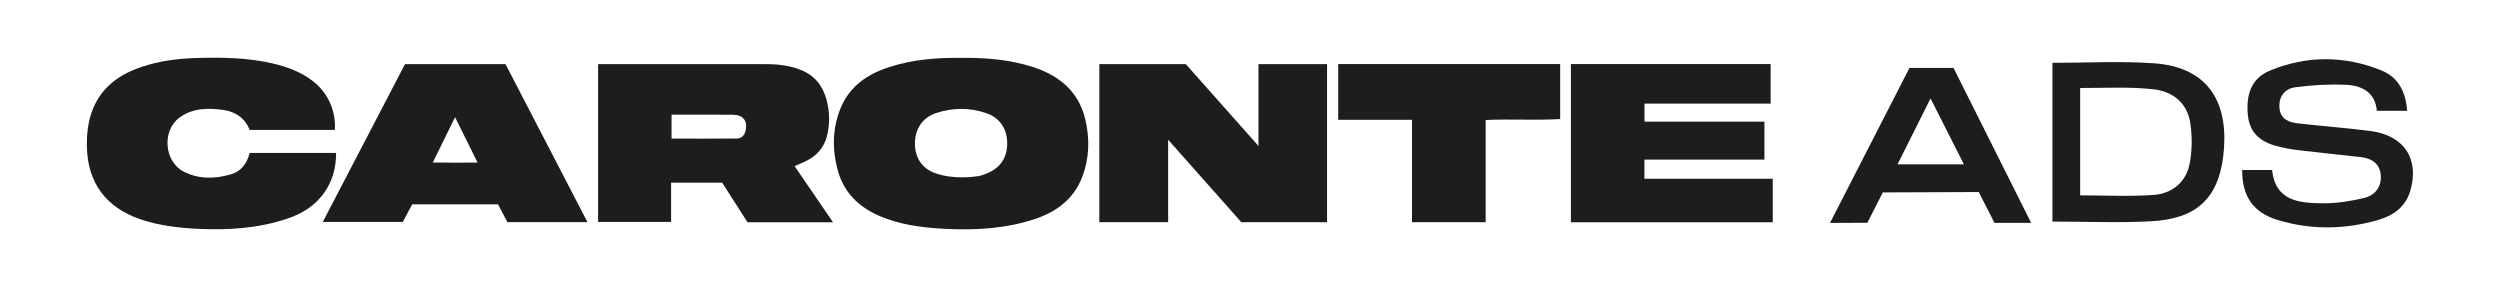
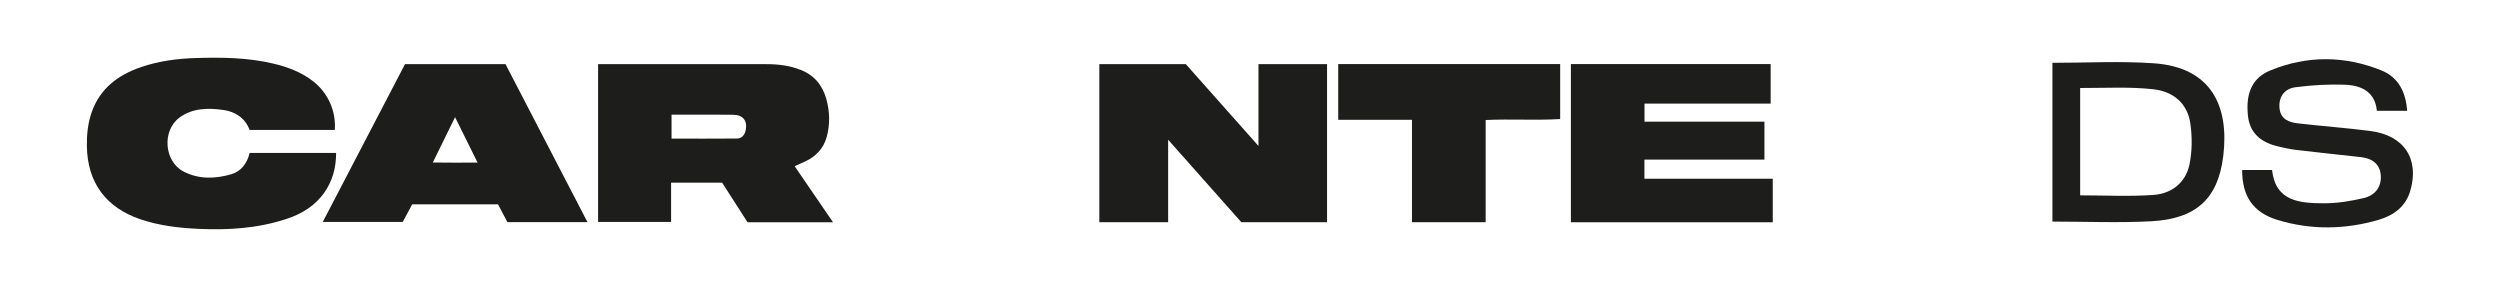
<svg xmlns="http://www.w3.org/2000/svg" id="Capa_2" viewBox="0 0 333.52 38.3">
  <defs>
    <style>
      .cls-1 {
        fill: #1d1d1b;
      }

      .cls-2 {
        fill: none;
      }

      .cls-3 {
        clip-path: url(#clippath);
      }
    </style>
    <clipPath id="clippath">
      <rect class="cls-2" width="333.52" height="38.3" />
    </clipPath>
  </defs>
  <g id="Logotipos">
    <g class="cls-3">
      <g>
        <g>
-           <path class="cls-1" d="M128.23,7.72c3.25-.04,6.47.22,9.57,1.22,3.47,1.12,6.05,3.21,6.96,6.88.64,2.61.59,5.24-.38,7.78-1.12,2.94-3.43,4.66-6.32,5.62-3.82,1.27-7.78,1.51-11.77,1.32-2.69-.13-5.36-.42-7.92-1.32-3.23-1.13-5.68-3.1-6.61-6.51-.75-2.76-.72-5.54.36-8.22,1.19-2.97,3.59-4.6,6.53-5.55,3.11-1,6.33-1.26,9.58-1.22ZM130.44,23.51c.42-.05.82-.23,1.22-.38,1.78-.7,2.74-2.14,2.71-4.07-.03-1.93-1.03-3.38-2.83-3.98-2.21-.74-4.44-.73-6.65,0-1.8.6-2.8,2.07-2.83,3.99-.02,1.93.92,3.41,2.73,4.04,2.4.84,4.92.49,5.65.4Z" />
          <path class="cls-1" d="M99.72,29.64c-1.12-1.74-2.23-3.47-3.38-5.27h-6.81v5.24h-9.74c0-7.03,0-13.97,0-21.05.49,0,15.4-.01,22.51,0,1.57,0,3.07.19,4.53.77,1.81.71,2.9,2.06,3.41,3.88.46,1.67.51,3.37.05,5.06-.43,1.56-1.46,2.62-2.92,3.29-.41.19-.83.37-1.36.61,1.71,2.5,3.36,4.91,5.12,7.48h-11.4ZM89.59,18.49c2.96,0,5.84.02,8.72-.01.66,0,1.04-.48,1.17-1.11.26-1.26-.35-2.05-1.68-2.06-2.18-.03-4.37-.01-6.55-.01-.54,0-1.07,0-1.66,0v3.2Z" />
          <path class="cls-1" d="M167.89,8.56h9.15v21.08h-11.44c-3.11-3.5-6.34-7.16-9.76-11v11c-3.1,0-6.08,0-9.18,0V8.56h11.54c3.1,3.49,9.69,10.91,9.69,10.91,0-3.5,0-7.27,0-10.9Z" />
          <path class="cls-1" d="M44.66,17.33h-11.36c-.6-1.58-1.9-2.44-3.51-2.66-2.02-.28-4.07-.28-5.84,1.01-2.36,1.73-2.07,5.86.55,7.21,2.04,1.05,4.22.98,6.37.35,1.33-.4,2.08-1.44,2.44-2.84h11.53c0,1.95-.46,3.69-1.55,5.26-1.25,1.8-3.04,2.88-5.08,3.55-3.82,1.26-7.78,1.51-11.77,1.32-2.61-.12-5.19-.43-7.69-1.27-4.64-1.57-7.09-4.92-7.16-9.78-.02-1.53.13-3.02.63-4.47,1.11-3.21,3.53-5.02,6.63-6.07,2.38-.81,4.85-1.13,7.35-1.2,3.39-.1,6.78-.06,10.12.71,1.99.46,3.88,1.15,5.5,2.43,1.93,1.53,3.02,3.91,2.85,6.45Z" />
          <path class="cls-1" d="M236.5,23.85v5.8h-26.93V8.55h26.65v5.27h-16.83v2.41h16v5.06h-16.01v2.55h17.13Z" />
          <path class="cls-1" d="M78.37,29.63h-10.68c-.41-.78-.83-1.57-1.25-2.37h-11.45c-.41.77-.85,1.58-1.26,2.35h-10.67c3.72-7.14,7.33-14.06,10.97-21.05h13.41c3.58,6.93,7.2,13.86,10.93,21.07ZM57.74,21.68c2.04.03,3.91.02,5.97.01-1.05-2.12-1.98-3.99-3-6.06-1.02,2.07-1.93,3.94-2.97,6.05Z" />
          <path class="cls-1" d="M178.53,8.55h29.61v7.33c-3.26.2-6.55-.03-9.94.13v13.63h-9.83v-13.66h-9.84v-7.42Z" />
        </g>
        <path class="cls-1" d="M273.81,8.38c4.61,0,9.07-.25,13.5.06,7.7.53,10.1,5.71,9.29,12.38-.7,5.76-3.69,8.39-9.64,8.7-4.33.23-8.68.04-13.15.04V8.38ZM277.51,11.74v14.32c3.34,0,6.61.18,9.85-.06,2.34-.18,4.21-1.63,4.72-4,.38-1.78.39-3.72.13-5.53-.39-2.7-2.3-4.27-4.92-4.56-3.18-.35-6.15-.17-9.77-.17Z" />
        <path class="cls-1" d="M299.15,22.68h3.96c.46,4.21,3.7,4.42,6.88,4.44,1.79.01,3.62-.29,5.37-.7,1.42-.33,2.34-1.41,2.26-2.95-.08-1.58-1.15-2.34-2.66-2.51-2.82-.32-5.65-.6-8.47-.94-.95-.11-1.9-.31-2.83-.55-2.09-.55-3.53-1.75-3.77-4.05-.27-2.62.33-4.93,2.96-6.01,4.92-2.03,9.94-2,14.86-.01,2.24.91,3.24,2.85,3.42,5.38h-4.04c-.22-2.46-1.99-3.38-4.17-3.47-2.22-.09-4.48.04-6.69.33-1.39.18-2.26,1.2-2.13,2.76.13,1.51,1.25,1.92,2.48,2.06,3.2.37,6.41.6,9.6,1.01,4.54.57,6.62,3.73,5.37,7.99-.63,2.14-2.24,3.28-4.2,3.86-4.47,1.31-9.01,1.39-13.49.03-3.28-1-4.75-3.16-4.74-6.67Z" />
-         <path class="cls-1" d="M260.61,9.06h-5.87l-10.6,20.68c1.66,0,3.32-.01,4.98-.02.69-1.35,1.37-2.7,2.06-4.05,4.27-.02,8.53-.03,12.8-.05.7,1.37,1.4,2.74,2.1,4.11,1.63,0,3.26,0,4.89,0-3.45-6.89-6.9-13.78-10.35-20.66ZM253.15,21.92l4.4-8.79c1.48,2.93,2.97,5.86,4.45,8.79h-8.86Z" />
      </g>
    </g>
  </g>
</svg>